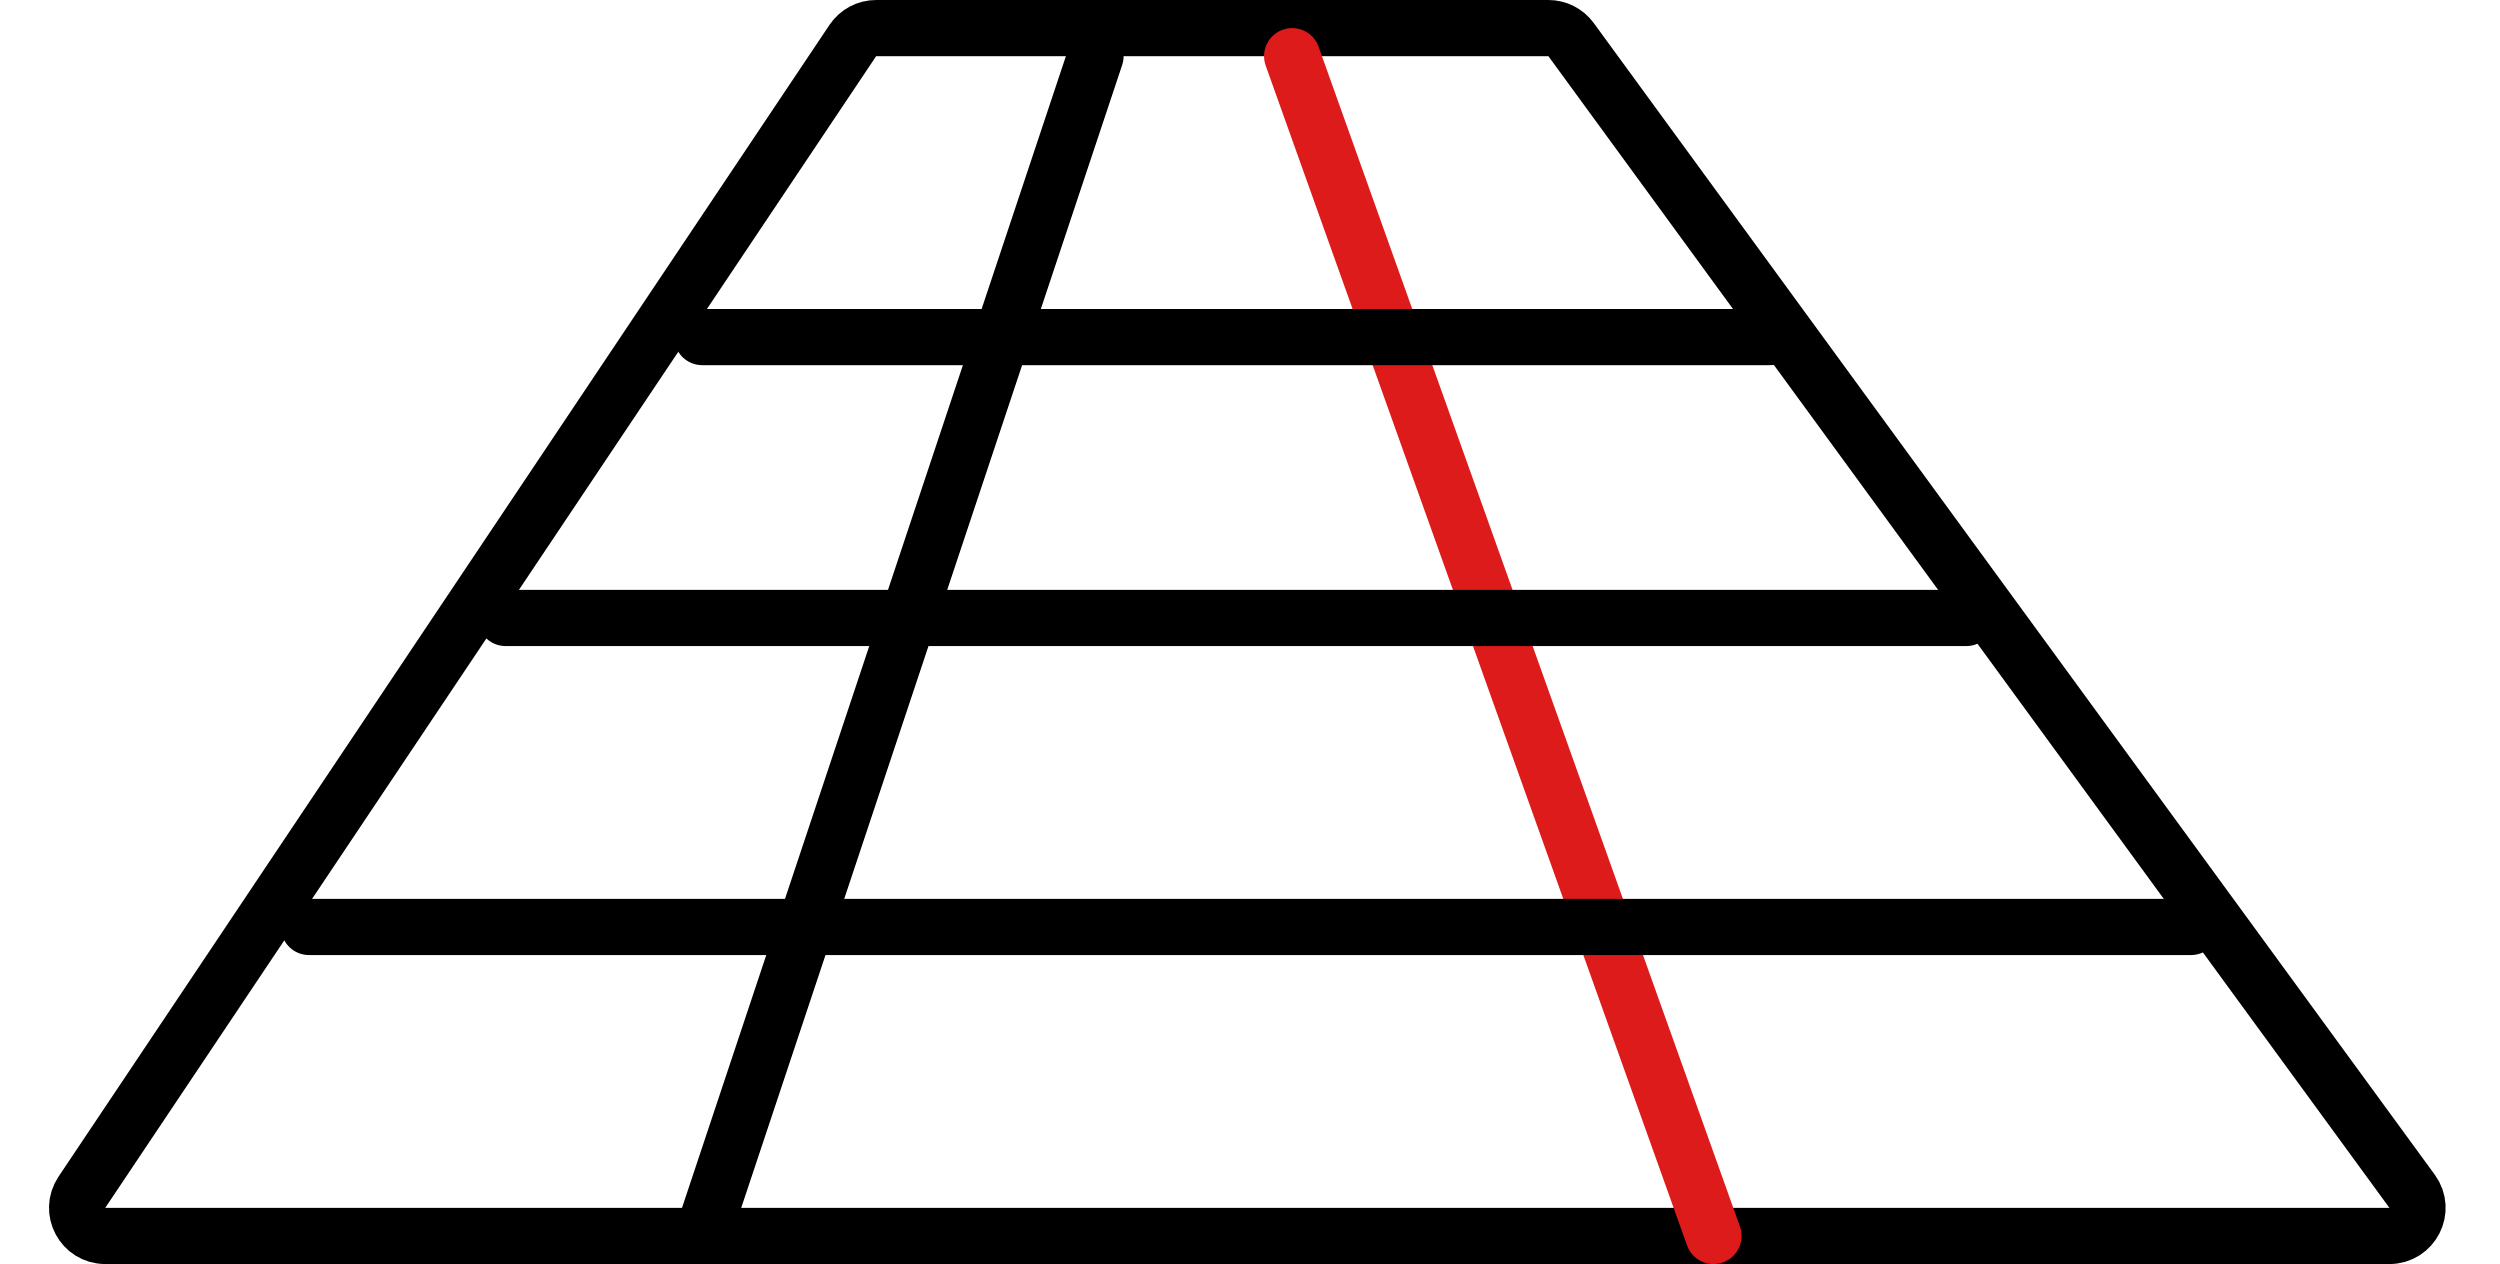
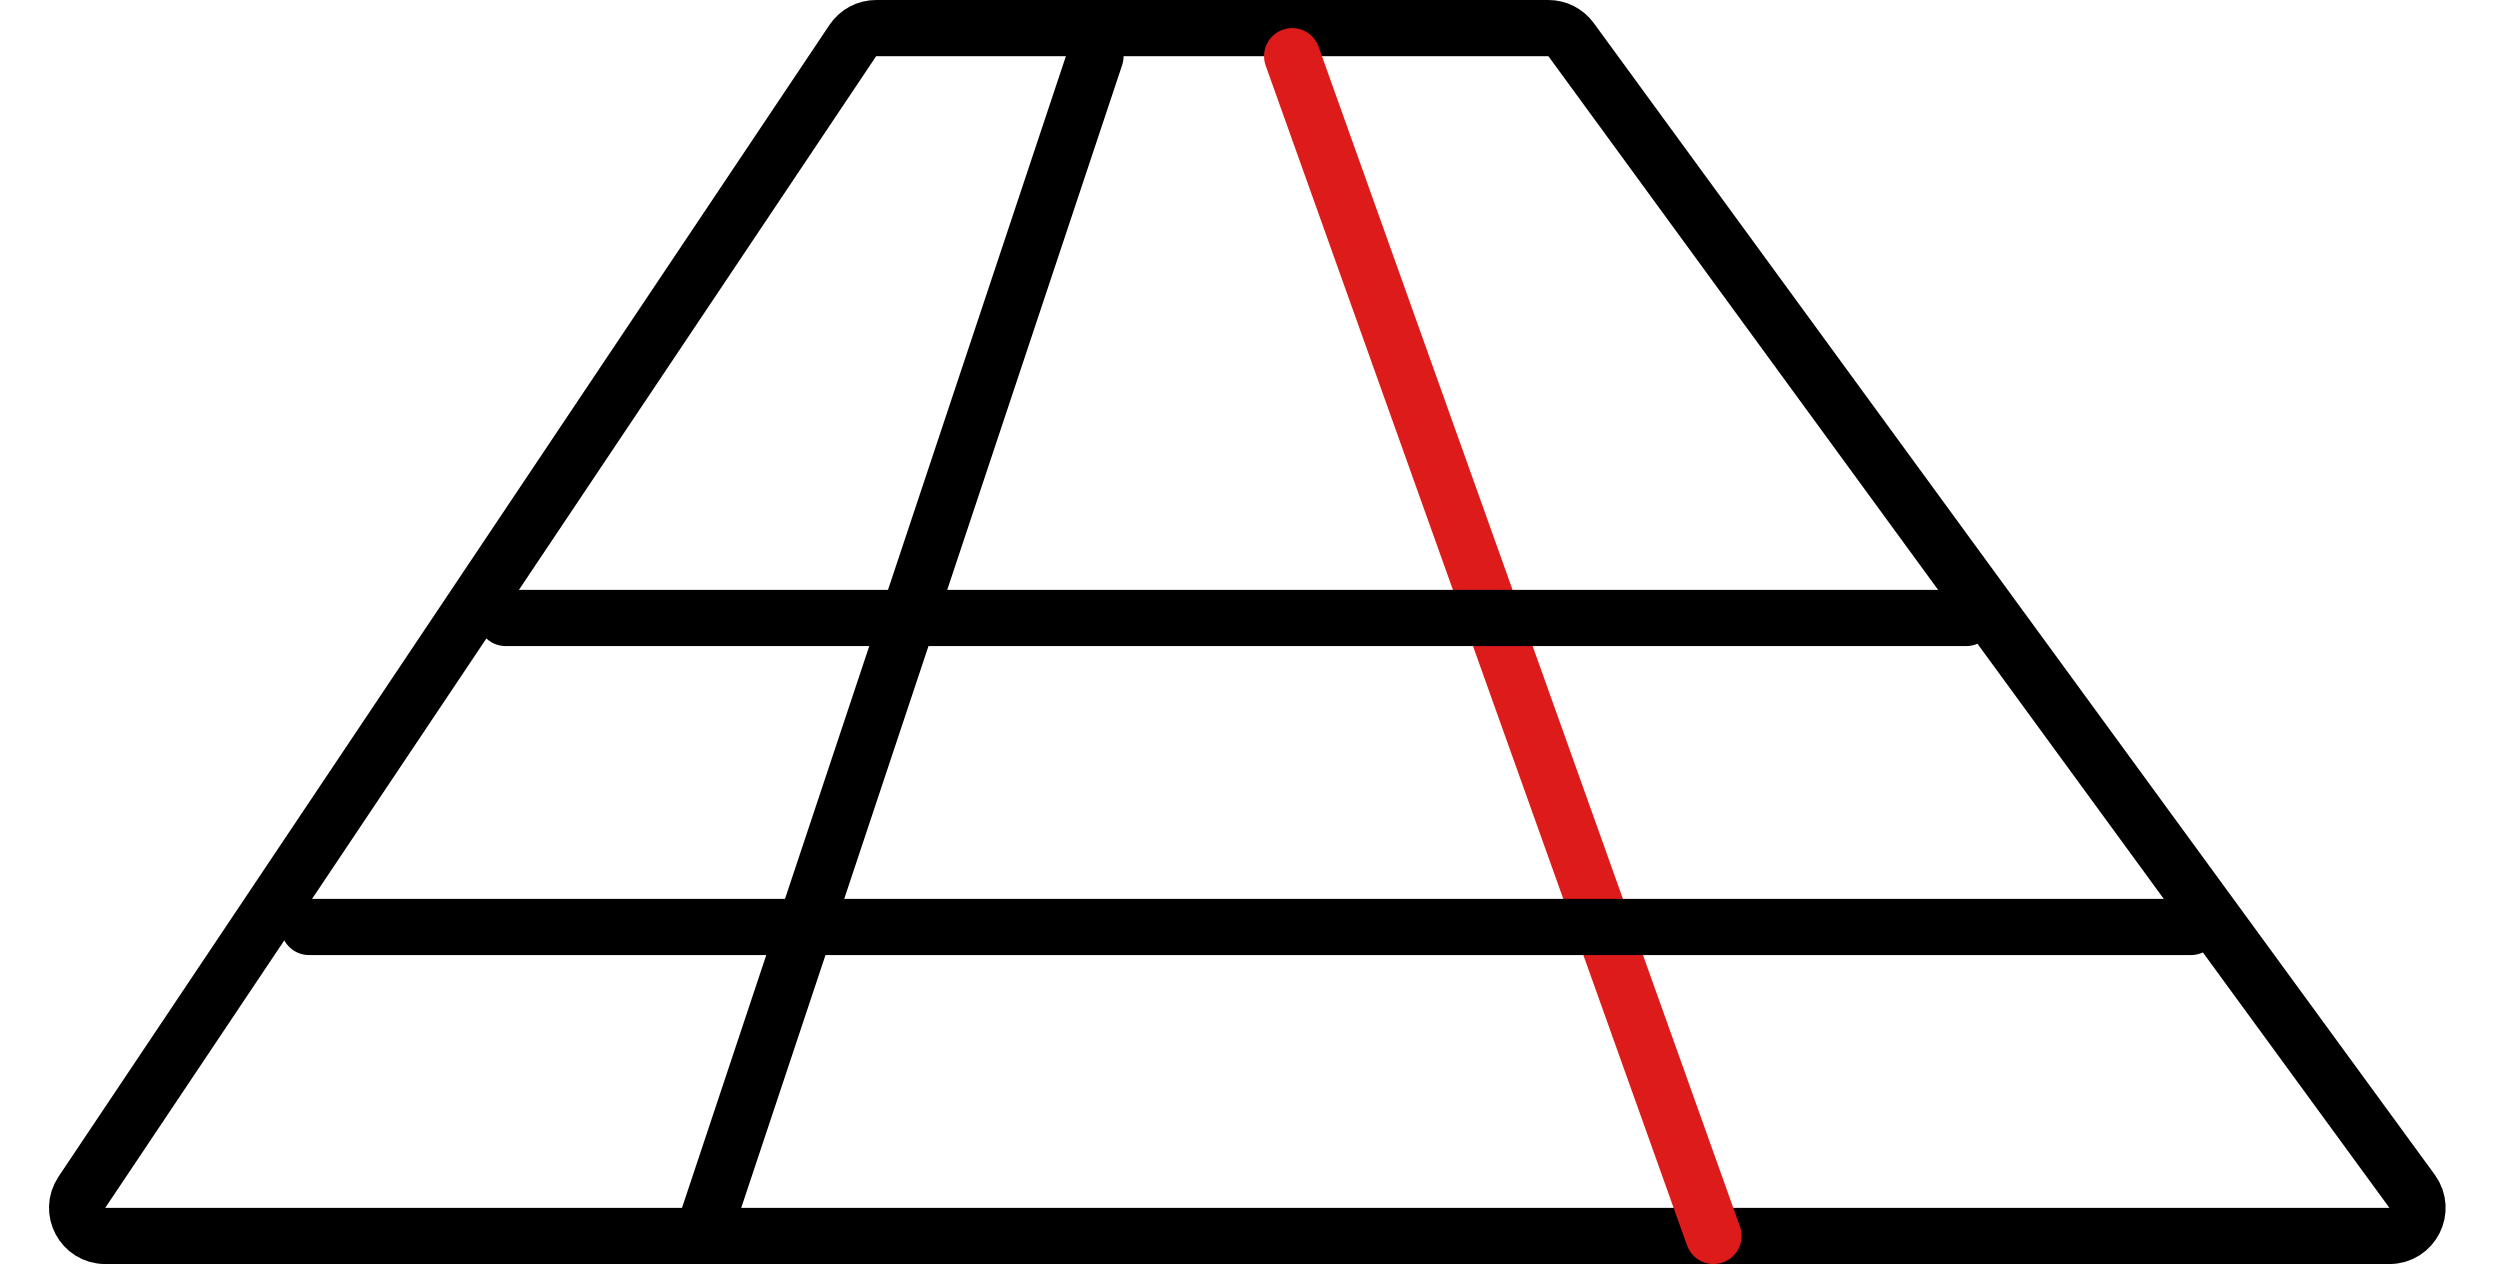
<svg xmlns="http://www.w3.org/2000/svg" width="89" height="45" viewBox="0 0 89 45" fill="none">
  <path d="M30.36 1.444C30.546 1.166 30.857 1 31.191 1H55.123C55.442 1 55.742 1.152 55.93 1.41L85.871 42.41C86.353 43.071 85.881 44 85.063 44H3.746C2.946 44 2.47 43.108 2.915 42.444L30.36 1.444Z" stroke="black" stroke-width="2" />
  <path d="M46 2L61 44" stroke="#DE1B1B" stroke-width="2" stroke-linecap="round" />
-   <path d="M25 12H63" stroke="black" stroke-width="2" stroke-linecap="round" />
  <path d="M18 22L70 22" stroke="black" stroke-width="2" stroke-linecap="round" />
  <path d="M11 33L78 33" stroke="black" stroke-width="2" stroke-linecap="round" />
  <path d="M39 2L25 44" stroke="black" stroke-width="2" stroke-linecap="round" />
</svg>